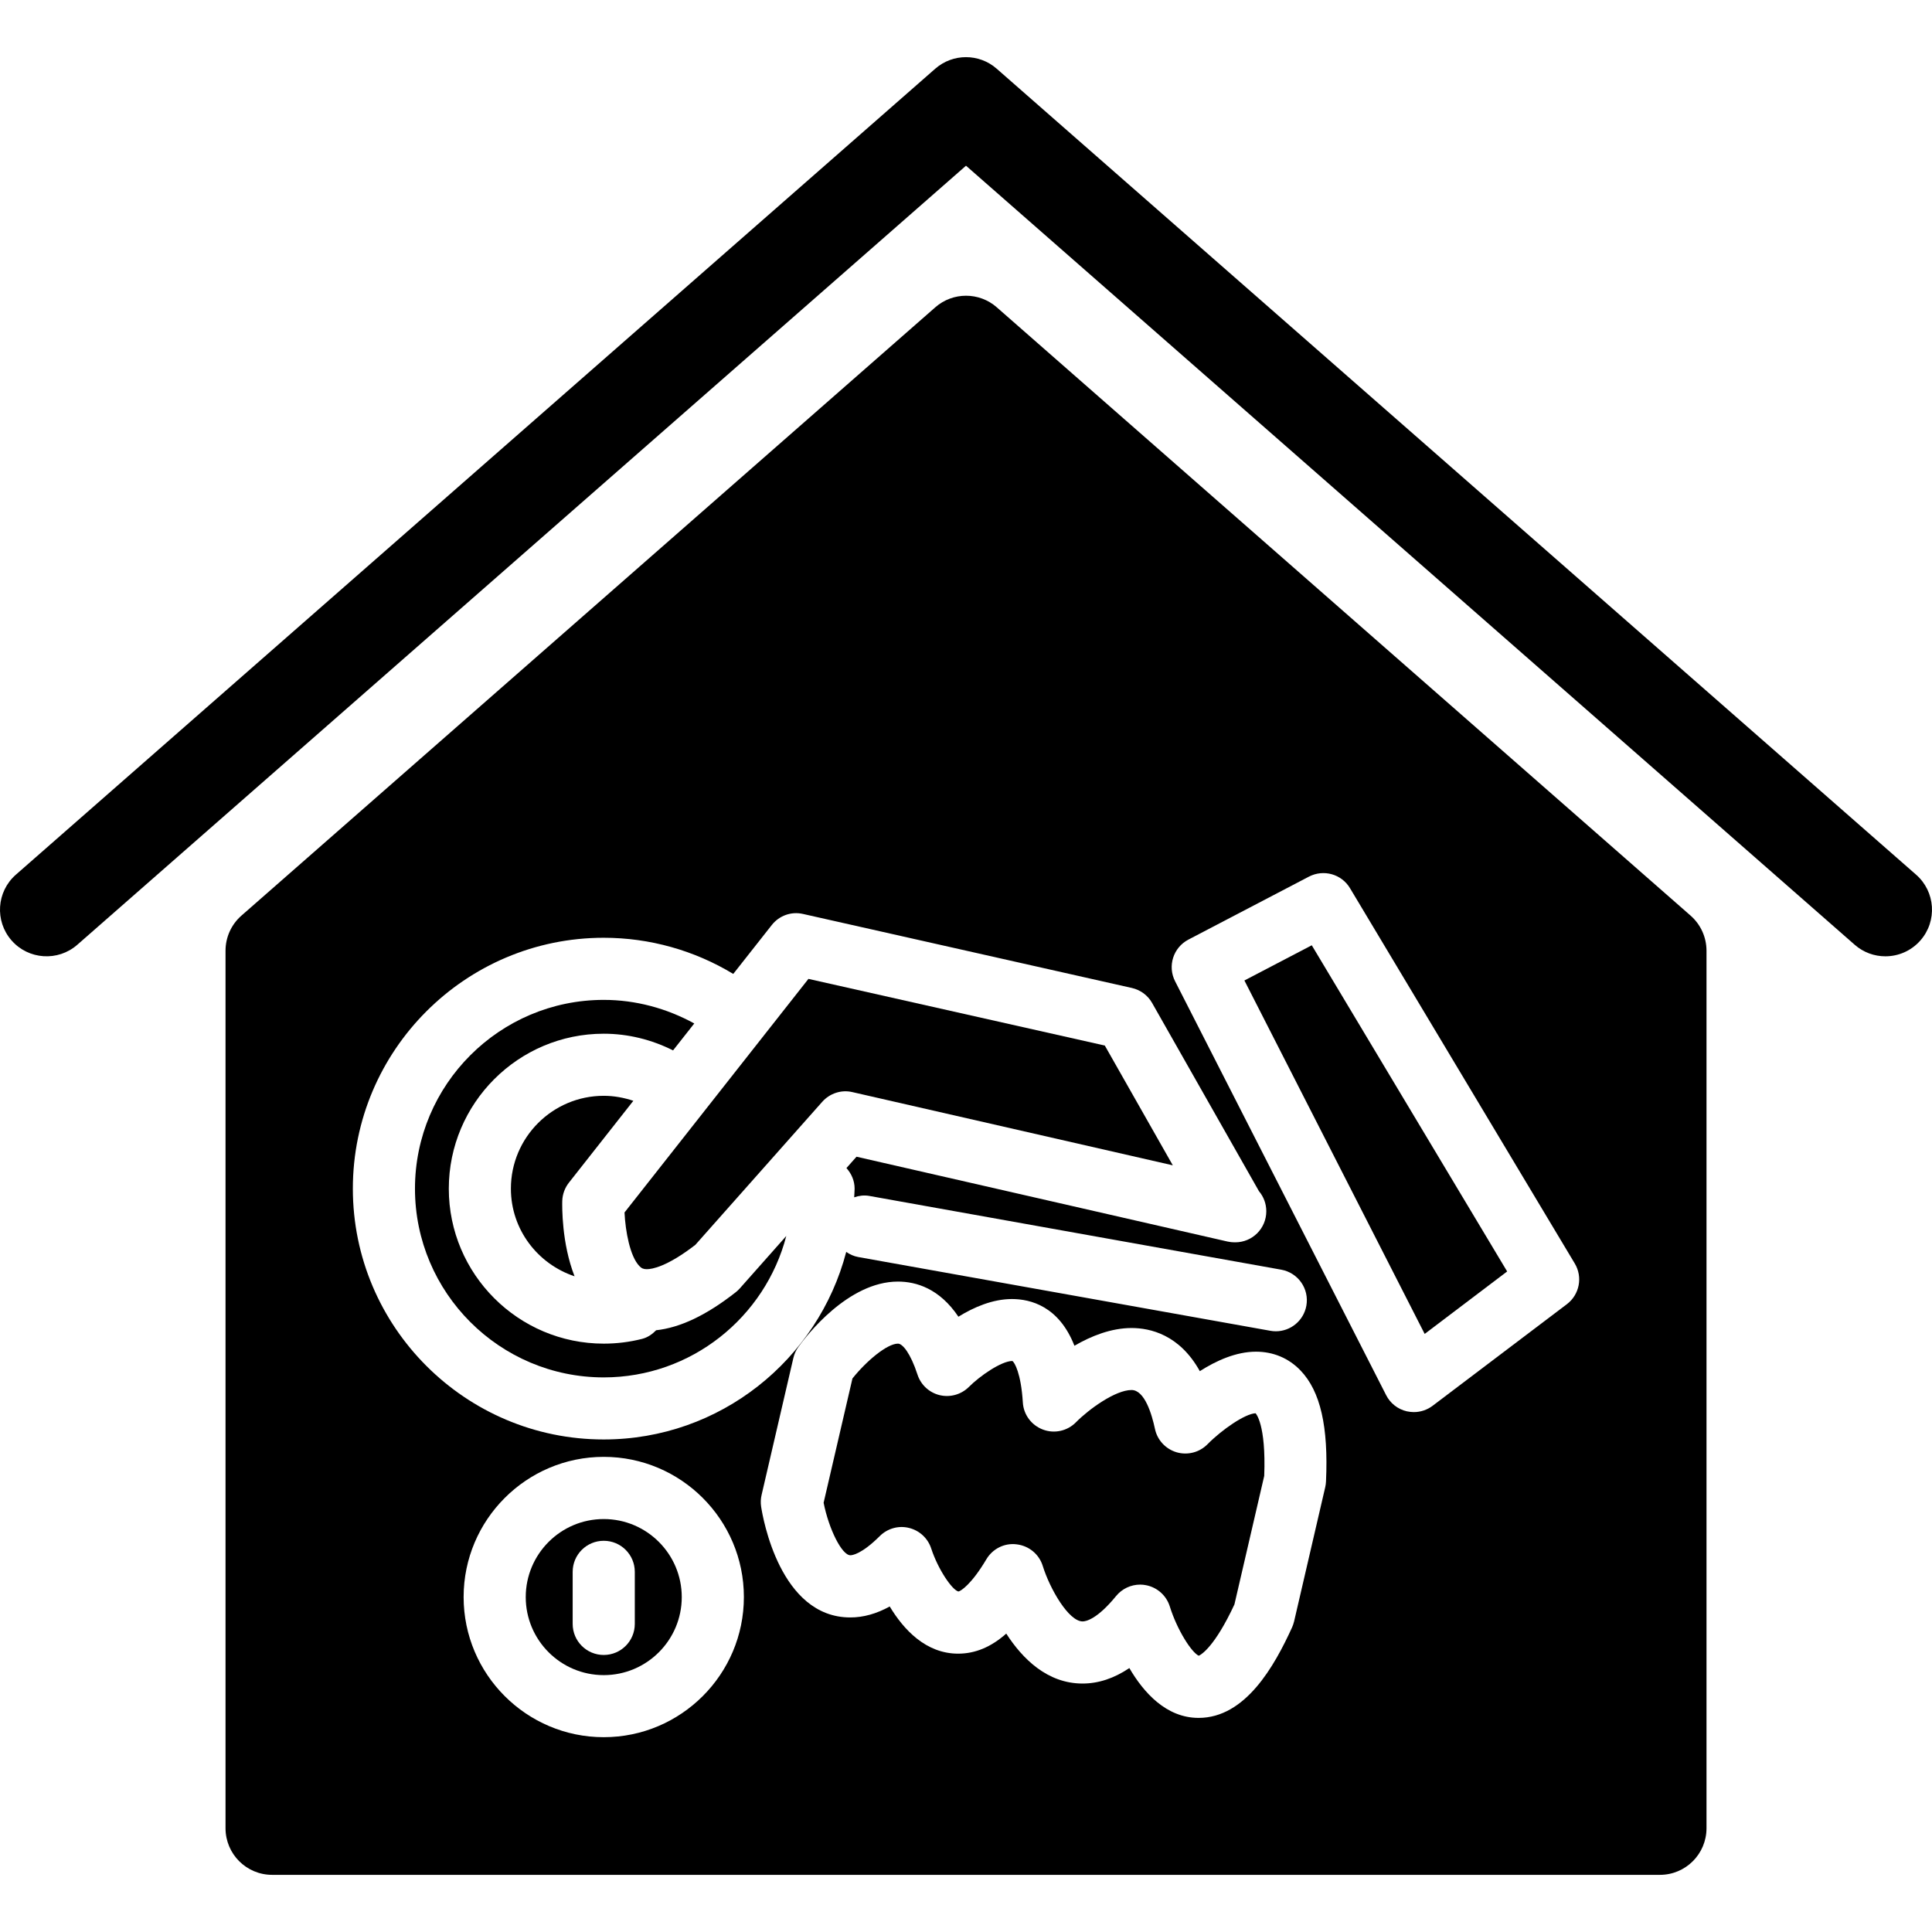
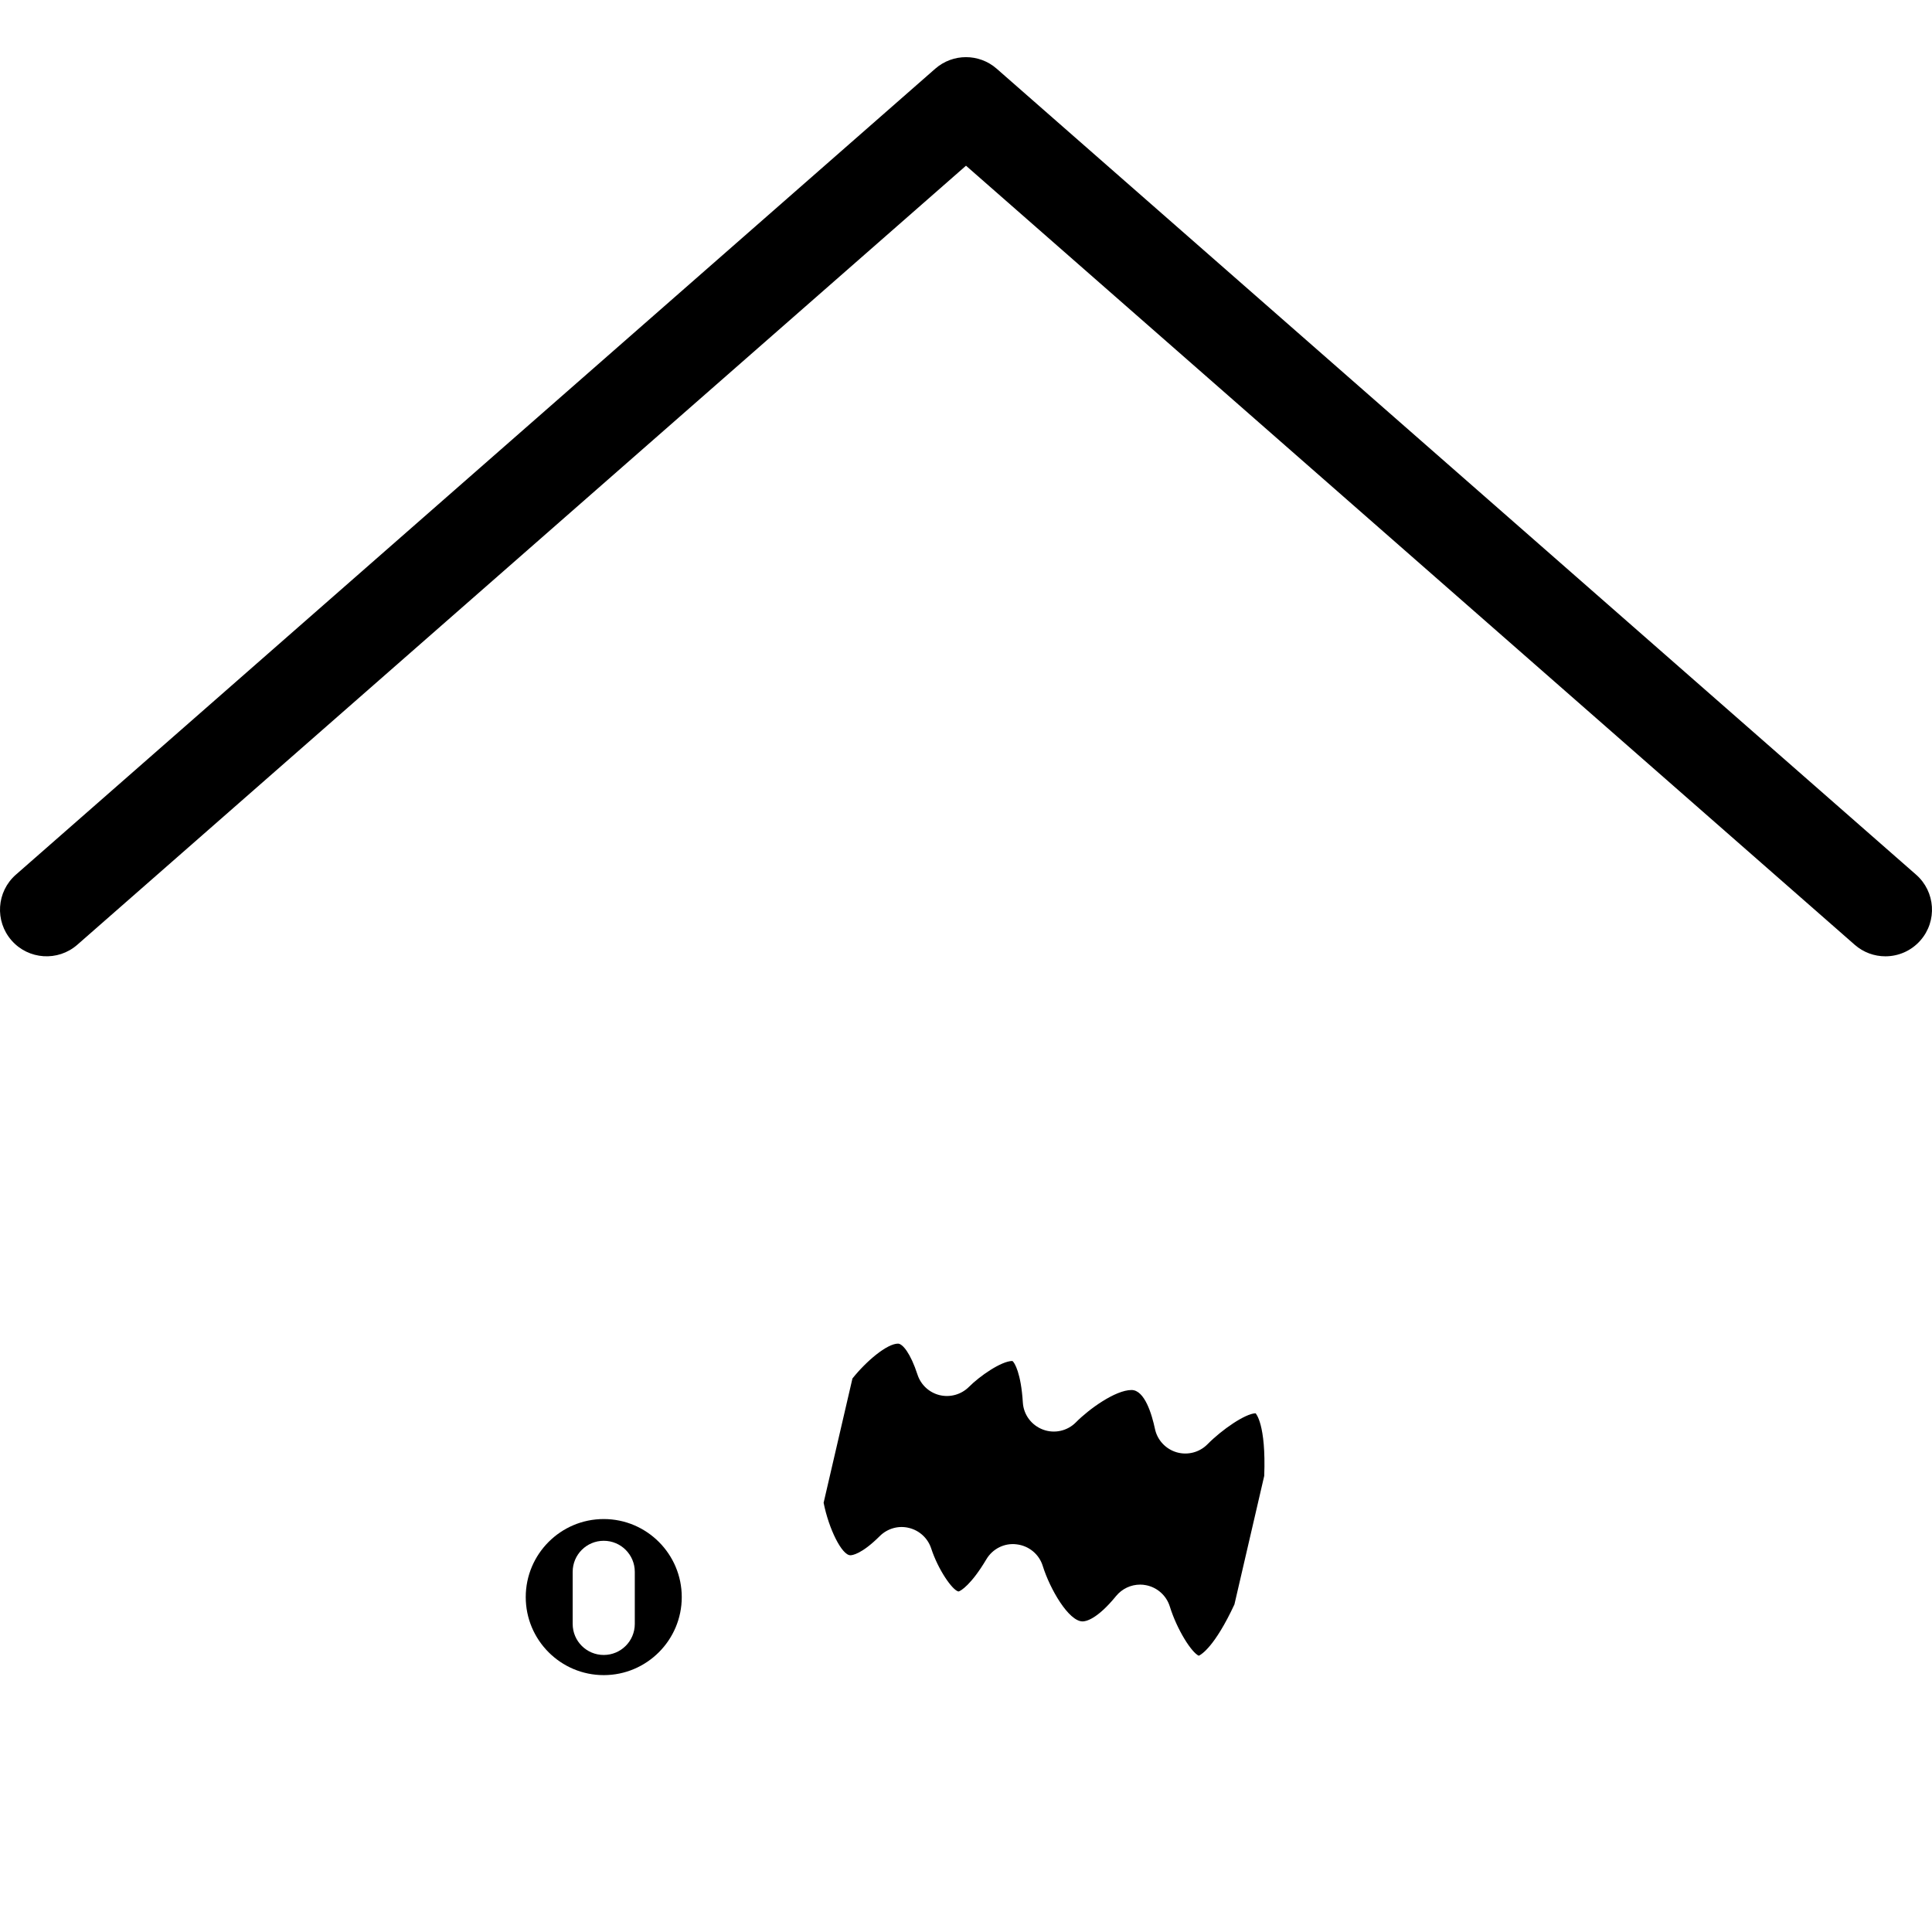
<svg xmlns="http://www.w3.org/2000/svg" version="1.1" id="Capa_1" x="0px" y="0px" width="62.2px" height="62.2px" viewBox="0 0 62.2 62.2" style="enable-background:new 0 0 62.2 62.2;" xml:space="preserve">
  <g>
    <path d="M61.688,28.16l-29.6-25.948c-0.565-0.496-1.412-0.496-1.978,0L0.511,28.16c-0.623,0.546-0.685,1.494-0.139,2.117   c0.545,0.622,1.494,0.685,2.117,0.139L31.1,5.335l28.611,25.081c0.285,0.25,0.637,0.372,0.988,0.372   c0.417,0,0.832-0.173,1.128-0.511C62.374,29.654,62.312,28.706,61.688,28.16z" />
-     <path d="M20.586,40.762c0.072,0.074,0.132,0.099,0.238,0.099l0,0c0.167,0,0.647-0.077,1.562-0.783l4.086-4.606   c0.243-0.273,0.616-0.396,0.971-0.312l10.315,2.357l-2.189-3.856l-9.542-2.146l-5.921,7.52   C20.135,39.641,20.283,40.451,20.586,40.762z" />
-     <path d="M25.314,39.792l-1.492,1.683c-0.04,0.045-0.083,0.086-0.129,0.123c-0.958,0.753-1.799,1.145-2.569,1.229   c-0.124,0.126-0.269,0.231-0.453,0.278c-0.402,0.102-0.817,0.153-1.233,0.153c-2.751,0-4.989-2.237-4.989-4.988   s2.237-4.99,4.988-4.99c0.781,0,1.541,0.19,2.232,0.537l0.683-0.867c-0.891-0.488-1.888-0.759-2.915-0.759   c-3.351,0-6.077,2.728-6.077,6.078s2.726,6.076,6.077,6.076C22.261,44.344,24.635,42.405,25.314,39.792z" />
-     <path d="M18.317,38.074l2.073-2.634c-0.305-0.102-0.625-0.161-0.953-0.161c-1.648,0-2.989,1.341-2.989,2.989   c0,1.317,0.864,2.427,2.05,2.822c-0.418-1.066-0.401-2.256-0.396-2.433C18.11,38.446,18.185,38.241,18.317,38.074z" />
-     <path d="M32.09,9.893c-0.565-0.496-1.412-0.496-1.978,0L7.772,29.479c-0.325,0.285-0.511,0.696-0.511,1.128V58.86   c0,0.828,0.671,1.5,1.5,1.5H53.44c0.829,0,1.5-0.672,1.5-1.5V30.607c0-0.432-0.187-0.843-0.511-1.128L32.09,9.893z M11.36,38.268   c0-4.454,3.624-8.077,8.077-8.077c1.476,0,2.915,0.405,4.17,1.164l1.24-1.574c0.238-0.303,0.627-0.444,1.005-0.357l10.588,2.383   c0.275,0.062,0.512,0.236,0.65,0.48l3.442,6.063c0.147,0.174,0.236,0.398,0.236,0.646c0,0.554-0.447,1-1,1   c-0.007-0.001-0.015-0.001-0.02,0c-0.074,0-0.148-0.008-0.223-0.024L27.575,37.24l-0.324,0.365   c0.159,0.178,0.263,0.406,0.263,0.663c0,0.095-0.011,0.186-0.014,0.279c0.152-0.051,0.314-0.076,0.485-0.045l13.265,2.375   c0.543,0.098,0.905,0.616,0.808,1.159c-0.087,0.484-0.508,0.824-0.982,0.824c-0.059,0-0.118-0.005-0.178-0.016L27.633,40.47   c-0.146-0.026-0.275-0.086-0.389-0.165c-0.907,3.468-4.058,6.038-7.807,6.038C14.983,46.344,11.36,42.721,11.36,38.268z    M19.437,55.928c-2.487,0-4.511-2.024-4.511-4.512c0-2.488,2.024-4.513,4.511-4.513c2.488,0,4.512,2.024,4.512,4.513   C23.949,53.904,21.925,55.928,19.437,55.928z M42.69,47.695c-0.003,0.062-0.011,0.121-0.024,0.181l-1.003,4.325   c-0.016,0.065-0.037,0.128-0.064,0.189c-0.57,1.252-1.504,2.917-3.01,2.917c-1.04,0-1.768-0.813-2.23-1.604   c-0.492,0.331-0.996,0.498-1.507,0.498c-1.138,0-1.938-0.804-2.456-1.608c-0.488,0.433-1.001,0.646-1.549,0.646   c-1.039,0-1.755-0.775-2.203-1.519c-0.427,0.235-0.847,0.353-1.269,0.353c-2.262,0-2.815-3.203-2.871-3.567   c-0.019-0.125-0.014-0.253,0.015-0.376l1.023-4.409c0.03-0.13,0.085-0.252,0.163-0.359c0.253-0.351,1.597-2.102,3.204-2.102   c0.591,0,1.338,0.225,1.947,1.131c0.492-0.304,1.1-0.569,1.723-0.569c0.599,0,1.513,0.231,2.012,1.504   c0.537-0.312,1.18-0.571,1.84-0.571c0.596,0,1.544,0.212,2.197,1.389c0.525-0.336,1.166-0.627,1.808-0.627   c0.56,0,1.056,0.21,1.436,0.607C42.511,44.793,42.771,45.928,42.69,47.695z M50.445,41.988l-4.324,3.272   c-0.175,0.132-0.389,0.202-0.604,0.202c-0.075,0-0.149-0.01-0.224-0.025c-0.289-0.066-0.533-0.257-0.667-0.521l-6.794-13.324   c-0.25-0.488-0.06-1.086,0.427-1.341l3.883-2.029c0.473-0.244,1.05-0.081,1.321,0.373l7.235,12.081   C50.962,41.114,50.852,41.679,50.445,41.988z" />
-     <polygon points="40.063,31.566 45.867,42.945 48.522,40.934 42.232,30.433  " />
    <path d="M38.876,46.496c-0.259,0.264-0.641,0.362-0.994,0.26c-0.353-0.104-0.622-0.392-0.698-0.751   c-0.1-0.47-0.331-1.254-0.755-1.254c-0.521,0-1.375,0.619-1.788,1.038c-0.276,0.282-0.695,0.375-1.063,0.236   c-0.37-0.139-0.625-0.479-0.648-0.874c-0.058-0.94-0.267-1.288-0.336-1.335c-0.357,0.002-1.053,0.486-1.399,0.834   c-0.246,0.245-0.6,0.347-0.94,0.267c-0.338-0.081-0.61-0.332-0.717-0.663c-0.223-0.686-0.481-0.996-0.627-0.996   c-0.354,0-1.021,0.562-1.467,1.122l-0.928,4.001c0.169,0.851,0.589,1.69,0.862,1.69c0.054,0,0.355-0.028,0.946-0.617   c0.246-0.245,0.603-0.348,0.941-0.263c0.338,0.082,0.609,0.334,0.716,0.665c0.221,0.674,0.674,1.335,0.876,1.382   c0.072-0.012,0.417-0.225,0.898-1.036c0.202-0.341,0.586-0.534,0.978-0.482c0.394,0.047,0.723,0.319,0.839,0.698   c0.232,0.743,0.835,1.783,1.283,1.783c0.097,0,0.458-0.059,1.076-0.816c0.192-0.236,0.479-0.369,0.776-0.369   c0.062,0,0.127,0.006,0.189,0.019c0.362,0.07,0.656,0.333,0.766,0.687c0.235,0.753,0.7,1.48,0.932,1.584   c0.084-0.038,0.516-0.294,1.148-1.652l0.959-4.137c0.064-1.675-0.275-2.013-0.278-2.017C40.087,45.511,39.335,46.03,38.876,46.496z   " />
    <path d="M19.437,48.905c-1.385,0-2.511,1.127-2.511,2.513c0,1.385,1.126,2.512,2.511,2.512c1.385,0,2.512-1.127,2.512-2.512   C21.949,50.032,20.822,48.905,19.437,48.905z M20.437,52.281c0,0.554-0.448,1-1,1c-0.552,0-1-0.446-1-1v-1.676c0-0.553,0.448-1,1-1   c0.552,0,1,0.447,1,1V52.281z" />
  </g>
  <g>
</g>
  <g>
</g>
  <g>
</g>
  <g>
</g>
  <g>
</g>
  <g>
</g>
  <g>
</g>
  <g>
</g>
  <g>
</g>
  <g>
</g>
  <g>
</g>
  <g>
</g>
  <g>
</g>
  <g>
</g>
  <g>
</g>
</svg>